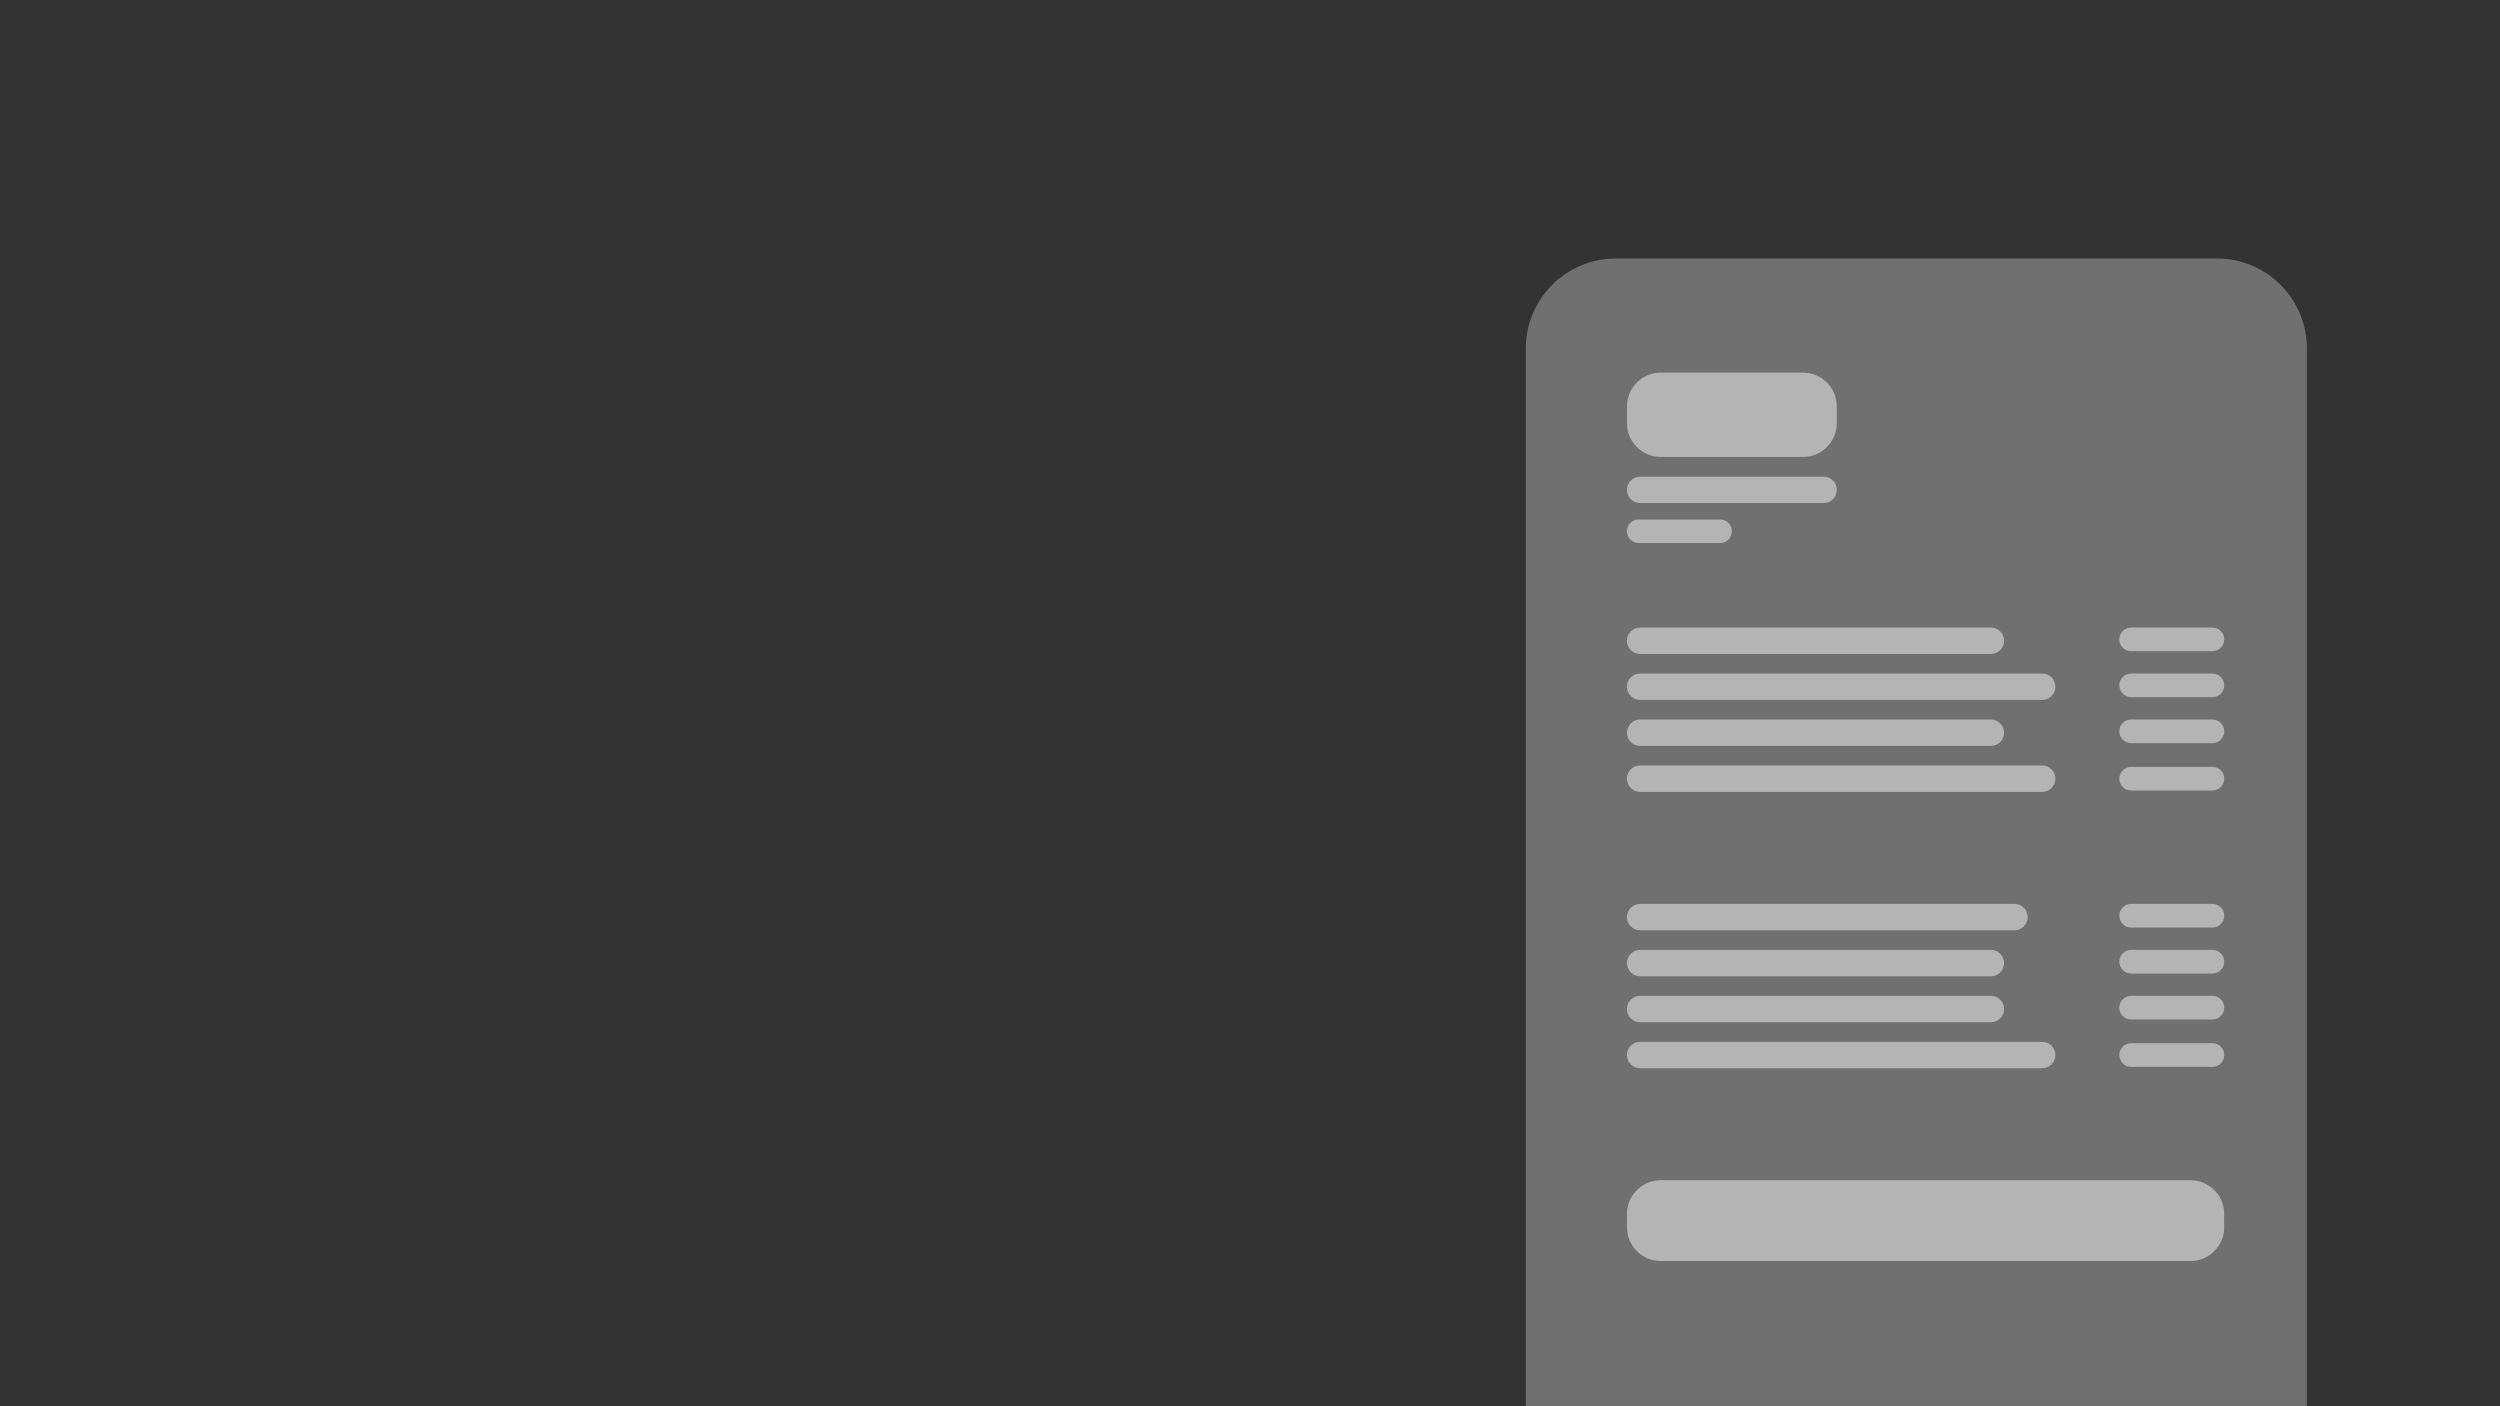
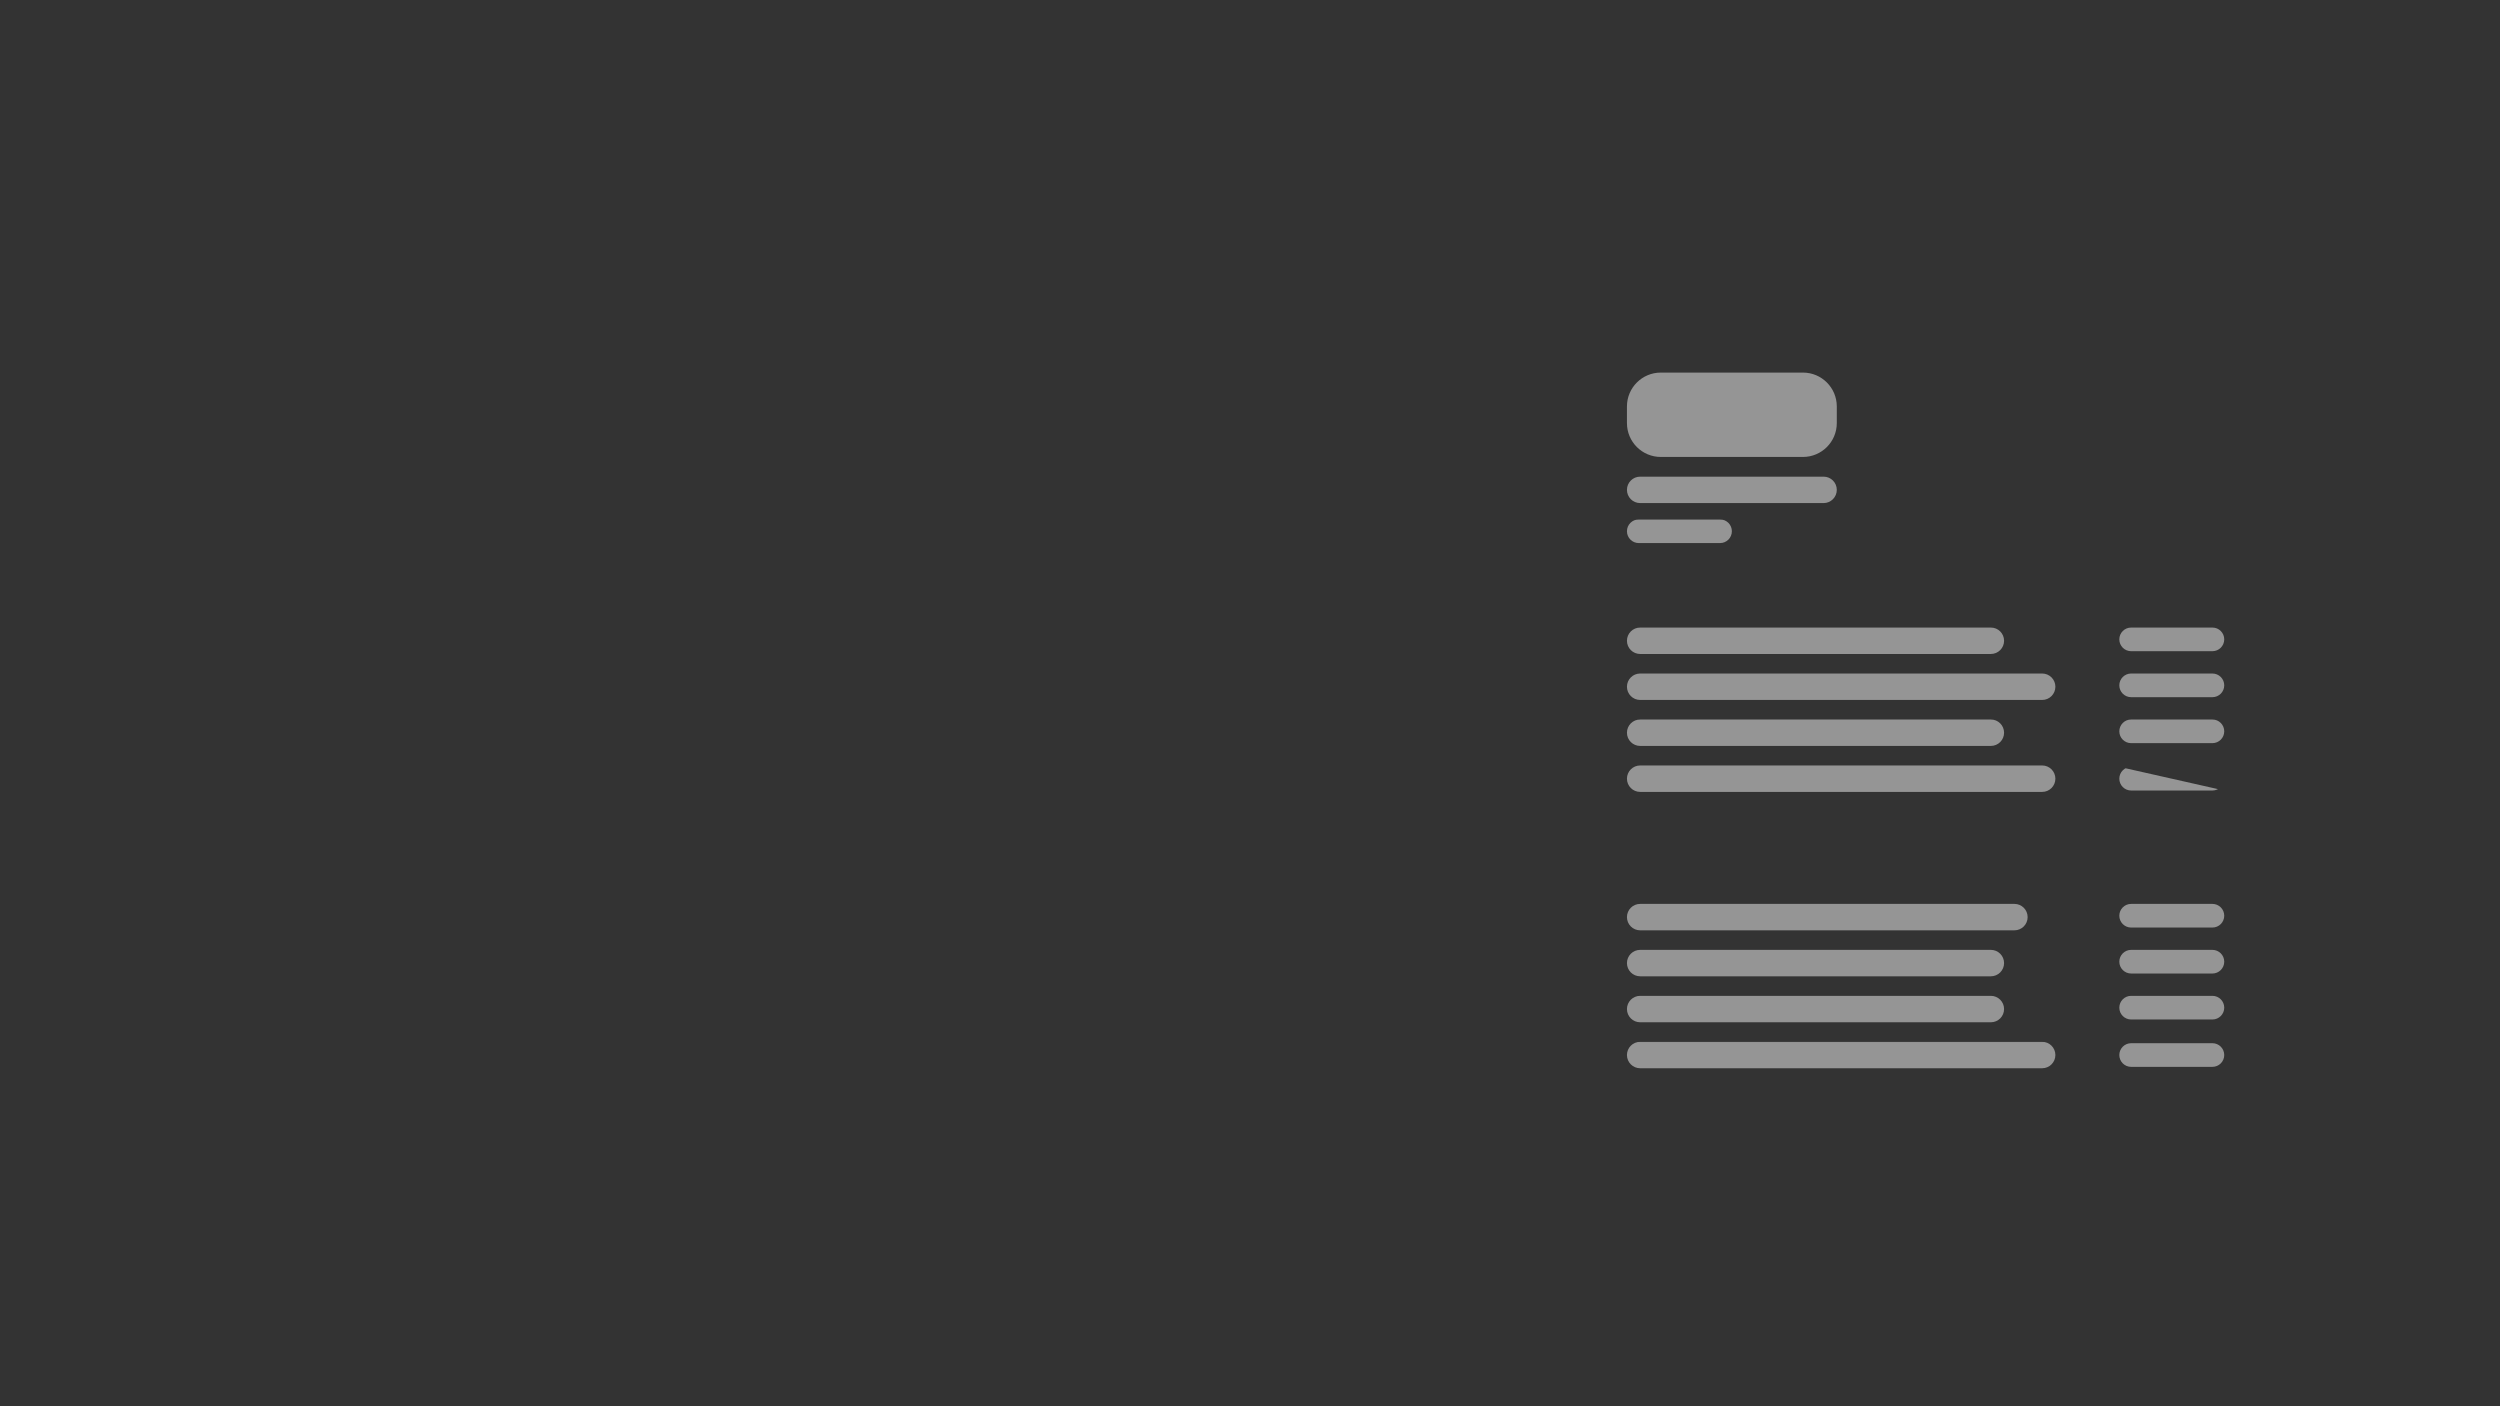
<svg xmlns="http://www.w3.org/2000/svg" width="1920" zoomAndPan="magnify" viewBox="0 0 1440 810" height="1080" preserveAspectRatio="xMidYMid meet" version="1.2">
  <rect x="0" y="0" width="1440" height="810" fill="#333333" stroke="none" />
  <defs>
    <filter x="0%" y="0%" width="100%" filterUnits="objectBoundingBox" id="36d53a6ada" height="100%">
      <feColorMatrix values="0 0 0 0 1 0 0 0 0 1 0 0 0 0 1 0 0 0 1 0" type="matrix" in="SourceGraphic" />
    </filter>
    <clipPath id="1ba71f4a69">
      <path d="M 0.887 0.914 L 450.75 0.914 L 450.75 662 L 0.887 662 Z M 0.887 0.914 " />
    </clipPath>
    <clipPath id="e14e582e94">
-       <path d="M 52.637 0.914 L 399 0.914 C 427.582 0.914 450.75 24.082 450.75 52.664 L 450.75 660.723 C 450.75 689.301 427.582 712.473 399 712.473 L 52.637 712.473 C 24.055 712.473 0.887 689.301 0.887 660.723 L 0.887 52.664 C 0.887 24.082 24.055 0.914 52.637 0.914 Z M 52.637 0.914 " />
-     </clipPath>
+       </clipPath>
    <clipPath id="29631f4097">
      <rect x="0" width="451" y="0" height="662" />
    </clipPath>
    <clipPath id="3ac44c73b2">
      <path d="M 1.121 0.605 L 122 0.605 L 122 49.207 L 1.121 49.207 Z M 1.121 0.605 " />
    </clipPath>
    <clipPath id="55b3af2334">
      <path d="M 20.621 0.605 L 102.496 0.605 C 113.266 0.605 121.996 9.336 121.996 20.105 L 121.996 29.707 C 121.996 40.477 113.266 49.207 102.496 49.207 L 20.621 49.207 C 9.852 49.207 1.121 40.477 1.121 29.707 L 1.121 20.105 C 1.121 9.336 9.852 0.605 20.621 0.605 Z M 20.621 0.605 " />
    </clipPath>
    <clipPath id="a73962b02e">
      <rect x="0" width="123" y="0" height="50" />
    </clipPath>
    <clipPath id="e298a8293e">
      <path d="M 1.121 0.547 L 122 0.547 L 122 15.777 L 1.121 15.777 Z M 1.121 0.547 " />
    </clipPath>
    <clipPath id="8f595b0679">
      <path d="M 8.738 0.547 L 114.383 0.547 C 118.59 0.547 121.996 3.953 121.996 8.16 C 121.996 12.367 118.59 15.777 114.383 15.777 L 8.738 15.777 C 4.531 15.777 1.121 12.367 1.121 8.16 C 1.121 3.953 4.531 0.547 8.738 0.547 Z M 8.738 0.547 " />
    </clipPath>
    <clipPath id="11eaaedda8">
      <rect x="0" width="123" y="0" height="16" />
    </clipPath>
    <clipPath id="0dc5bd6fcc">
      <path d="M 1.121 0.465 L 218.402 0.465 L 218.402 15.695 L 1.121 15.695 Z M 1.121 0.465 " />
    </clipPath>
    <clipPath id="a2d0d56668">
      <path d="M 8.738 0.465 L 210.734 0.465 C 214.941 0.465 218.352 3.875 218.352 8.082 C 218.352 12.285 214.941 15.695 210.734 15.695 L 8.738 15.695 C 4.531 15.695 1.121 12.285 1.121 8.082 C 1.121 3.875 4.531 0.465 8.738 0.465 Z M 8.738 0.465 " />
    </clipPath>
    <clipPath id="90d82b495f">
      <rect x="0" width="219" y="0" height="16" />
    </clipPath>
    <clipPath id="216db9ec4f">
      <path d="M 1.121 0.945 L 247.91 0.945 L 247.91 16.176 L 1.121 16.176 Z M 1.121 0.945 " />
    </clipPath>
    <clipPath id="75b21d2a2e">
      <path d="M 8.738 0.945 L 240.289 0.945 C 244.496 0.945 247.902 4.355 247.902 8.562 C 247.902 12.766 244.496 16.176 240.289 16.176 L 8.738 16.176 C 4.531 16.176 1.121 12.766 1.121 8.562 C 1.121 4.355 4.531 0.945 8.738 0.945 Z M 8.738 0.945 " />
    </clipPath>
    <clipPath id="781b561698">
      <rect x="0" width="248" y="0" height="17" />
    </clipPath>
    <clipPath id="50e42bedb0">
      <path d="M 1.121 0.426 L 218.402 0.426 L 218.402 15.656 L 1.121 15.656 Z M 1.121 0.426 " />
    </clipPath>
    <clipPath id="32567eecda">
      <path d="M 8.738 0.426 L 210.734 0.426 C 214.941 0.426 218.352 3.836 218.352 8.043 C 218.352 12.25 214.941 15.656 210.734 15.656 L 8.738 15.656 C 4.531 15.656 1.121 12.25 1.121 8.043 C 1.121 3.836 4.531 0.426 8.738 0.426 Z M 8.738 0.426 " />
    </clipPath>
    <clipPath id="ad5d766088">
      <rect x="0" width="219" y="0" height="16" />
    </clipPath>
    <clipPath id="23ff7c844d">
      <path d="M 1.121 0.906 L 247.91 0.906 L 247.91 16.141 L 1.121 16.141 Z M 1.121 0.906 " />
    </clipPath>
    <clipPath id="de7c7e7731">
      <path d="M 8.738 0.906 L 240.289 0.906 C 244.496 0.906 247.902 4.316 247.902 8.523 C 247.902 12.73 244.496 16.141 240.289 16.141 L 8.738 16.141 C 4.531 16.141 1.121 12.73 1.121 8.523 C 1.121 4.316 4.531 0.906 8.738 0.906 Z M 8.738 0.906 " />
    </clipPath>
    <clipPath id="282c3dcb56">
      <rect x="0" width="248" y="0" height="17" />
    </clipPath>
    <clipPath id="0bf321c8a2">
      <path d="M 1.121 0.641 L 231.969 0.641 L 231.969 15.871 L 1.121 15.871 Z M 1.121 0.641 " />
    </clipPath>
    <clipPath id="40d0498656">
      <path d="M 8.738 0.641 L 224.301 0.641 C 228.508 0.641 231.918 4.047 231.918 8.254 C 231.918 12.461 228.508 15.871 224.301 15.871 L 8.738 15.871 C 4.531 15.871 1.121 12.461 1.121 8.254 C 1.121 4.047 4.531 0.641 8.738 0.641 Z M 8.738 0.641 " />
    </clipPath>
    <clipPath id="f67b365298">
      <rect x="0" width="233" y="0" height="16" />
    </clipPath>
    <clipPath id="b8579aad5d">
      <path d="M 1.121 1.121 L 218.402 1.121 L 218.402 16.352 L 1.121 16.352 Z M 1.121 1.121 " />
    </clipPath>
    <clipPath id="86717d963e">
      <path d="M 8.738 1.121 L 210.734 1.121 C 214.941 1.121 218.352 4.531 218.352 8.734 C 218.352 12.941 214.941 16.352 210.734 16.352 L 8.738 16.352 C 4.531 16.352 1.121 12.941 1.121 8.734 C 1.121 4.531 4.531 1.121 8.738 1.121 Z M 8.738 1.121 " />
    </clipPath>
    <clipPath id="f1db251efe">
      <rect x="0" width="219" y="0" height="17" />
    </clipPath>
    <clipPath id="d22fd4cd94">
      <path d="M 1.121 0.602 L 218.402 0.602 L 218.402 15.832 L 1.121 15.832 Z M 1.121 0.602 " />
    </clipPath>
    <clipPath id="4e81ff72e9">
      <path d="M 8.738 0.602 L 210.734 0.602 C 214.941 0.602 218.352 4.012 218.352 8.215 C 218.352 12.422 214.941 15.832 210.734 15.832 L 8.738 15.832 C 4.531 15.832 1.121 12.422 1.121 8.215 C 1.121 4.012 4.531 0.602 8.738 0.602 Z M 8.738 0.602 " />
    </clipPath>
    <clipPath id="16378acaf8">
      <rect x="0" width="219" y="0" height="16" />
    </clipPath>
    <clipPath id="a8dc9c60bb">
      <path d="M 1.121 0.082 L 247.91 0.082 L 247.91 15.312 L 1.121 15.312 Z M 1.121 0.082 " />
    </clipPath>
    <clipPath id="1e62f2b874">
      <path d="M 8.738 0.082 L 240.289 0.082 C 244.496 0.082 247.902 3.492 247.902 7.699 C 247.902 11.902 244.496 15.312 240.289 15.312 L 8.738 15.312 C 4.531 15.312 1.121 11.902 1.121 7.699 C 1.121 3.492 4.531 0.082 8.738 0.082 Z M 8.738 0.082 " />
    </clipPath>
    <clipPath id="b51ba2f47b">
      <rect x="0" width="248" y="0" height="16" />
    </clipPath>
    <clipPath id="4b33d410fa">
      <path d="M 1.121 0.18 L 61.605 0.18 L 61.605 13.812 L 1.121 13.812 Z M 1.121 0.18 " />
    </clipPath>
    <clipPath id="9b762c71f0">
      <path d="M 7.938 0.18 L 54.746 0.18 C 58.508 0.18 61.559 3.23 61.559 6.996 C 61.559 10.762 58.508 13.812 54.746 13.812 L 7.938 13.812 C 4.172 13.812 1.121 10.762 1.121 6.996 C 1.121 3.23 4.172 0.18 7.938 0.18 Z M 7.938 0.18 " />
    </clipPath>
    <clipPath id="4d12191e99">
      <rect x="0" width="62" y="0" height="14" />
    </clipPath>
    <clipPath id="3d4e3f7e56">
      <path d="M 0.723 0.641 L 61.207 0.641 L 61.207 14.27 L 0.723 14.27 Z M 0.723 0.641 " />
    </clipPath>
    <clipPath id="30e281ddcb">
      <path d="M 7.539 0.641 L 54.348 0.641 C 58.109 0.641 61.164 3.691 61.164 7.453 C 61.164 11.219 58.109 14.27 54.348 14.27 L 7.539 14.27 C 3.777 14.27 0.723 11.219 0.723 7.453 C 0.723 3.691 3.777 0.641 7.539 0.641 Z M 7.539 0.641 " />
    </clipPath>
    <clipPath id="8c6719c602">
      <rect x="0" width="62" y="0" height="15" />
    </clipPath>
    <clipPath id="3a062bcf36">
      <path d="M 0.723 0.465 L 61.207 0.465 L 61.207 14.094 L 0.723 14.094 Z M 0.723 0.465 " />
    </clipPath>
    <clipPath id="cc85dc4a81">
      <path d="M 7.539 0.465 L 54.348 0.465 C 58.109 0.465 61.164 3.516 61.164 7.281 C 61.164 11.043 58.109 14.094 54.348 14.094 L 7.539 14.094 C 3.777 14.094 0.723 11.043 0.723 7.281 C 0.723 3.516 3.777 0.465 7.539 0.465 Z M 7.539 0.465 " />
    </clipPath>
    <clipPath id="c85153ce7e">
      <rect x="0" width="62" y="0" height="15" />
    </clipPath>
    <clipPath id="27fd380fd1">
      <path d="M 0.723 1.121 L 61.207 1.121 L 61.207 14.75 L 0.723 14.75 Z M 0.723 1.121 " />
    </clipPath>
    <clipPath id="516a167a6a">
      <path d="M 7.539 1.121 L 54.348 1.121 C 58.109 1.121 61.164 4.172 61.164 7.934 C 61.164 11.699 58.109 14.75 54.348 14.75 L 7.539 14.75 C 3.777 14.75 0.723 11.699 0.723 7.934 C 0.723 4.172 3.777 1.121 7.539 1.121 Z M 7.539 1.121 " />
    </clipPath>
    <clipPath id="b94430b517">
      <rect x="0" width="62" y="0" height="15" />
    </clipPath>
    <clipPath id="774d012a9b">
      <path d="M 0.723 0.945 L 61.207 0.945 L 61.207 14.578 L 0.723 14.578 Z M 0.723 0.945 " />
    </clipPath>
    <clipPath id="b35a5e3216">
      <path d="M 7.539 0.945 L 54.348 0.945 C 58.109 0.945 61.164 3.996 61.164 7.762 C 61.164 11.523 58.109 14.578 54.348 14.578 L 7.539 14.578 C 3.777 14.578 0.723 11.523 0.723 7.762 C 0.723 3.996 3.777 0.945 7.539 0.945 Z M 7.539 0.945 " />
    </clipPath>
    <clipPath id="4b4b78e5bb">
      <rect x="0" width="62" y="0" height="15" />
    </clipPath>
    <clipPath id="4f524882b9">
      <path d="M 0.723 0.602 L 61.207 0.602 L 61.207 14.23 L 0.723 14.23 Z M 0.723 0.602 " />
    </clipPath>
    <clipPath id="03d264db3e">
      <path d="M 7.539 0.602 L 54.348 0.602 C 58.109 0.602 61.164 3.652 61.164 7.418 C 61.164 11.18 58.109 14.23 54.348 14.23 L 7.539 14.23 C 3.777 14.23 0.723 11.18 0.723 7.418 C 0.723 3.652 3.777 0.602 7.539 0.602 Z M 7.539 0.602 " />
    </clipPath>
    <clipPath id="baf2c12cca">
      <rect x="0" width="62" y="0" height="15" />
    </clipPath>
    <clipPath id="ae9b044993">
      <path d="M 0.723 0.426 L 61.207 0.426 L 61.207 14.059 L 0.723 14.059 Z M 0.723 0.426 " />
    </clipPath>
    <clipPath id="c289893607">
      <path d="M 7.539 0.426 L 54.348 0.426 C 58.109 0.426 61.164 3.477 61.164 7.242 C 61.164 11.008 58.109 14.059 54.348 14.059 L 7.539 14.059 C 3.777 14.059 0.723 11.008 0.723 7.242 C 0.723 3.477 3.777 0.426 7.539 0.426 Z M 7.539 0.426 " />
    </clipPath>
    <clipPath id="dcec353cdd">
      <rect x="0" width="62" y="0" height="15" />
    </clipPath>
    <clipPath id="19033e813f">
      <path d="M 0.723 0.883 L 61.207 0.883 L 61.207 14.512 L 0.723 14.512 Z M 0.723 0.883 " />
    </clipPath>
    <clipPath id="495d3ef436">
      <path d="M 7.539 0.883 L 54.348 0.883 C 58.109 0.883 61.164 3.934 61.164 7.699 C 61.164 11.461 58.109 14.512 54.348 14.512 L 7.539 14.512 C 3.777 14.512 0.723 11.461 0.723 7.699 C 0.723 3.934 3.777 0.883 7.539 0.883 Z M 7.539 0.883 " />
    </clipPath>
    <clipPath id="76a9a73fad">
      <rect x="0" width="62" y="0" height="15" />
    </clipPath>
    <clipPath id="b48308b93e">
      <path d="M 0.723 0.707 L 61.207 0.707 L 61.207 14.34 L 0.723 14.34 Z M 0.723 0.707 " />
    </clipPath>
    <clipPath id="97fb5d35b2">
      <path d="M 7.539 0.707 L 54.348 0.707 C 58.109 0.707 61.164 3.762 61.164 7.523 C 61.164 11.289 58.109 14.34 54.348 14.34 L 7.539 14.34 C 3.777 14.34 0.723 11.289 0.723 7.523 C 0.723 3.762 3.777 0.707 7.539 0.707 Z M 7.539 0.707 " />
    </clipPath>
    <clipPath id="eca78b6831">
      <rect x="0" width="62" y="0" height="15" />
    </clipPath>
    <clipPath id="cf332730be">
      <path d="M 1.121 0.812 L 345.289 0.812 L 345.289 47.355 L 1.121 47.355 Z M 1.121 0.812 " />
    </clipPath>
    <clipPath id="83463918f1">
-       <path d="M 20.621 0.812 L 325.664 0.812 C 336.434 0.812 345.164 9.543 345.164 20.312 L 345.164 27.855 C 345.164 38.625 336.434 47.355 325.664 47.355 L 20.621 47.355 C 9.852 47.355 1.121 38.625 1.121 27.855 L 1.121 20.312 C 1.121 9.543 9.852 0.812 20.621 0.812 Z M 20.621 0.812 " />
-     </clipPath>
+       </clipPath>
    <clipPath id="bef5cdc069">
      <rect x="0" width="346" y="0" height="48" />
    </clipPath>
  </defs>
  <g id="e7e55a2a59">
    <g mask="url(#bc2efae3a2)" transform="matrix(1,0,0,1,878,148)">
      <g clip-path="url(#29631f4097)">
        <g clip-rule="nonzero" clip-path="url(#1ba71f4a69)">
          <g clip-rule="nonzero" clip-path="url(#e14e582e94)">
            <path style=" stroke:none;fill-rule:nonzero;fill:#ffffff;fill-opacity:1;" d="M 0.887 0.914 L 450.75 0.914 L 450.75 712.613 L 0.887 712.613 Z M 0.887 0.914 " />
          </g>
        </g>
      </g>
      <mask id="bc2efae3a2">
        <g filter="url(#36d53a6ada)">
          <rect x="0" width="1440" y="0" height="810" style="fill:#000000;fill-opacity:0.3;stroke:none;" />
        </g>
      </mask>
    </g>
    <g mask="url(#74c6d82fe2)" transform="matrix(1,0,0,1,936,214)">
      <g clip-path="url(#a73962b02e)">
        <g clip-rule="nonzero" clip-path="url(#3ac44c73b2)">
          <g clip-rule="nonzero" clip-path="url(#55b3af2334)">
            <path style=" stroke:none;fill-rule:nonzero;fill:#ffffff;fill-opacity:1;" d="M 1.121 0.605 L 122.047 0.605 L 122.047 49.207 L 1.121 49.207 Z M 1.121 0.605 " />
          </g>
        </g>
      </g>
      <mask id="74c6d82fe2">
        <g filter="url(#36d53a6ada)">
          <rect x="0" width="1440" y="0" height="810" style="fill:#000000;fill-opacity:0.48;stroke:none;" />
        </g>
      </mask>
    </g>
    <g mask="url(#3e314cc9de)" transform="matrix(1,0,0,1,936,274)">
      <g clip-path="url(#11eaaedda8)">
        <g clip-rule="nonzero" clip-path="url(#e298a8293e)">
          <g clip-rule="nonzero" clip-path="url(#8f595b0679)">
            <path style=" stroke:none;fill-rule:nonzero;fill:#ffffff;fill-opacity:1;" d="M 1.121 0.547 L 122.02 0.547 L 122.02 15.777 L 1.121 15.777 Z M 1.121 0.547 " />
          </g>
        </g>
      </g>
      <mask id="3e314cc9de">
        <g filter="url(#36d53a6ada)">
          <rect x="0" width="1440" y="0" height="810" style="fill:#000000;fill-opacity:0.48;stroke:none;" />
        </g>
      </mask>
    </g>
    <g mask="url(#31e32dc313)" transform="matrix(1,0,0,1,936,361)">
      <g clip-path="url(#90d82b495f)">
        <g clip-rule="nonzero" clip-path="url(#0dc5bd6fcc)">
          <g clip-rule="nonzero" clip-path="url(#a2d0d56668)">
            <path style=" stroke:none;fill-rule:nonzero;fill:#ffffff;fill-opacity:1;" d="M 1.121 0.465 L 218.344 0.465 L 218.344 15.695 L 1.121 15.695 Z M 1.121 0.465 " />
          </g>
        </g>
      </g>
      <mask id="31e32dc313">
        <g filter="url(#36d53a6ada)">
          <rect x="0" width="1440" y="0" height="810" style="fill:#000000;fill-opacity:0.48;stroke:none;" />
        </g>
      </mask>
    </g>
    <g mask="url(#5d3b6c3692)" transform="matrix(1,0,0,1,936,387)">
      <g clip-path="url(#781b561698)">
        <g clip-rule="nonzero" clip-path="url(#216db9ec4f)">
          <g clip-rule="nonzero" clip-path="url(#75b21d2a2e)">
            <path style=" stroke:none;fill-rule:nonzero;fill:#ffffff;fill-opacity:1;" d="M 1.121 0.945 L 247.91 0.945 L 247.91 16.176 L 1.121 16.176 Z M 1.121 0.945 " />
          </g>
        </g>
      </g>
      <mask id="5d3b6c3692">
        <g filter="url(#36d53a6ada)">
          <rect x="0" width="1440" y="0" height="810" style="fill:#000000;fill-opacity:0.48;stroke:none;" />
        </g>
      </mask>
    </g>
    <g mask="url(#a77b396e09)" transform="matrix(1,0,0,1,936,414)">
      <g clip-path="url(#ad5d766088)">
        <g clip-rule="nonzero" clip-path="url(#50e42bedb0)">
          <g clip-rule="nonzero" clip-path="url(#32567eecda)">
            <path style=" stroke:none;fill-rule:nonzero;fill:#ffffff;fill-opacity:1;" d="M 1.121 0.426 L 218.344 0.426 L 218.344 15.656 L 1.121 15.656 Z M 1.121 0.426 " />
          </g>
        </g>
      </g>
      <mask id="a77b396e09">
        <g filter="url(#36d53a6ada)">
          <rect x="0" width="1440" y="0" height="810" style="fill:#000000;fill-opacity:0.48;stroke:none;" />
        </g>
      </mask>
    </g>
    <g mask="url(#2e75cad18a)" transform="matrix(1,0,0,1,936,440)">
      <g clip-path="url(#282c3dcb56)">
        <g clip-rule="nonzero" clip-path="url(#23ff7c844d)">
          <g clip-rule="nonzero" clip-path="url(#de7c7e7731)">
            <path style=" stroke:none;fill-rule:nonzero;fill:#ffffff;fill-opacity:1;" d="M 1.121 0.906 L 247.91 0.906 L 247.91 16.141 L 1.121 16.141 Z M 1.121 0.906 " />
          </g>
        </g>
      </g>
      <mask id="2e75cad18a">
        <g filter="url(#36d53a6ada)">
          <rect x="0" width="1440" y="0" height="810" style="fill:#000000;fill-opacity:0.48;stroke:none;" />
        </g>
      </mask>
    </g>
    <g mask="url(#d33d58942e)" transform="matrix(1,0,0,1,936,520)">
      <g clip-path="url(#f67b365298)">
        <g clip-rule="nonzero" clip-path="url(#0bf321c8a2)">
          <g clip-rule="nonzero" clip-path="url(#40d0498656)">
            <path style=" stroke:none;fill-rule:nonzero;fill:#ffffff;fill-opacity:1;" d="M 1.121 0.641 L 231.906 0.641 L 231.906 15.871 L 1.121 15.871 Z M 1.121 0.641 " />
          </g>
        </g>
      </g>
      <mask id="d33d58942e">
        <g filter="url(#36d53a6ada)">
          <rect x="0" width="1440" y="0" height="810" style="fill:#000000;fill-opacity:0.48;stroke:none;" />
        </g>
      </mask>
    </g>
    <g mask="url(#45ad21fd5d)" transform="matrix(1,0,0,1,936,546)">
      <g clip-path="url(#f1db251efe)">
        <g clip-rule="nonzero" clip-path="url(#b8579aad5d)">
          <g clip-rule="nonzero" clip-path="url(#86717d963e)">
            <path style=" stroke:none;fill-rule:nonzero;fill:#ffffff;fill-opacity:1;" d="M 1.121 1.121 L 218.344 1.121 L 218.344 16.352 L 1.121 16.352 Z M 1.121 1.121 " />
          </g>
        </g>
      </g>
      <mask id="45ad21fd5d">
        <g filter="url(#36d53a6ada)">
          <rect x="0" width="1440" y="0" height="810" style="fill:#000000;fill-opacity:0.48;stroke:none;" />
        </g>
      </mask>
    </g>
    <g mask="url(#2359014b46)" transform="matrix(1,0,0,1,936,573)">
      <g clip-path="url(#16378acaf8)">
        <g clip-rule="nonzero" clip-path="url(#d22fd4cd94)">
          <g clip-rule="nonzero" clip-path="url(#4e81ff72e9)">
            <path style=" stroke:none;fill-rule:nonzero;fill:#ffffff;fill-opacity:1;" d="M 1.121 0.602 L 218.344 0.602 L 218.344 15.832 L 1.121 15.832 Z M 1.121 0.602 " />
          </g>
        </g>
      </g>
      <mask id="2359014b46">
        <g filter="url(#36d53a6ada)">
          <rect x="0" width="1440" y="0" height="810" style="fill:#000000;fill-opacity:0.48;stroke:none;" />
        </g>
      </mask>
    </g>
    <g mask="url(#4ff707ccf3)" transform="matrix(1,0,0,1,936,600)">
      <g clip-path="url(#b51ba2f47b)">
        <g clip-rule="nonzero" clip-path="url(#a8dc9c60bb)">
          <g clip-rule="nonzero" clip-path="url(#1e62f2b874)">
            <path style=" stroke:none;fill-rule:nonzero;fill:#ffffff;fill-opacity:1;" d="M 1.121 0.082 L 247.91 0.082 L 247.91 15.312 L 1.121 15.312 Z M 1.121 0.082 " />
          </g>
        </g>
      </g>
      <mask id="4ff707ccf3">
        <g filter="url(#36d53a6ada)">
          <rect x="0" width="1440" y="0" height="810" style="fill:#000000;fill-opacity:0.48;stroke:none;" />
        </g>
      </mask>
    </g>
    <g mask="url(#d5bf5f6d71)" transform="matrix(1,0,0,1,936,299)">
      <g clip-path="url(#4d12191e99)">
        <g clip-rule="nonzero" clip-path="url(#4b33d410fa)">
          <g clip-rule="nonzero" clip-path="url(#9b762c71f0)">
            <path style=" stroke:none;fill-rule:nonzero;fill:#ffffff;fill-opacity:1;" d="M 1.121 0.18 L 61.551 0.18 L 61.551 13.812 L 1.121 13.812 Z M 1.121 0.18 " />
          </g>
        </g>
      </g>
      <mask id="d5bf5f6d71">
        <g filter="url(#36d53a6ada)">
          <rect x="0" width="1440" y="0" height="810" style="fill:#000000;fill-opacity:0.48;stroke:none;" />
        </g>
      </mask>
    </g>
    <g mask="url(#319a43d72e)" transform="matrix(1,0,0,1,1220,520)">
      <g clip-path="url(#8c6719c602)">
        <g clip-rule="nonzero" clip-path="url(#3d4e3f7e56)">
          <g clip-rule="nonzero" clip-path="url(#30e281ddcb)">
            <path style=" stroke:none;fill-rule:nonzero;fill:#ffffff;fill-opacity:1;" d="M 0.723 0.641 L 61.156 0.641 L 61.156 14.27 L 0.723 14.27 Z M 0.723 0.641 " />
          </g>
        </g>
      </g>
      <mask id="319a43d72e">
        <g filter="url(#36d53a6ada)">
          <rect x="0" width="1440" y="0" height="810" style="fill:#000000;fill-opacity:0.48;stroke:none;" />
        </g>
      </mask>
    </g>
    <g mask="url(#ee6bcf9b8a)" transform="matrix(1,0,0,1,1220,361)">
      <g clip-path="url(#c85153ce7e)">
        <g clip-rule="nonzero" clip-path="url(#3a062bcf36)">
          <g clip-rule="nonzero" clip-path="url(#cc85dc4a81)">
            <path style=" stroke:none;fill-rule:nonzero;fill:#ffffff;fill-opacity:1;" d="M 0.723 0.465 L 61.156 0.465 L 61.156 14.094 L 0.723 14.094 Z M 0.723 0.465 " />
          </g>
        </g>
      </g>
      <mask id="ee6bcf9b8a">
        <g filter="url(#36d53a6ada)">
          <rect x="0" width="1440" y="0" height="810" style="fill:#000000;fill-opacity:0.48;stroke:none;" />
        </g>
      </mask>
    </g>
    <g mask="url(#8277ff6c15)" transform="matrix(1,0,0,1,1220,546)">
      <g clip-path="url(#b94430b517)">
        <g clip-rule="nonzero" clip-path="url(#27fd380fd1)">
          <g clip-rule="nonzero" clip-path="url(#516a167a6a)">
            <path style=" stroke:none;fill-rule:nonzero;fill:#ffffff;fill-opacity:1;" d="M 0.723 1.121 L 61.156 1.121 L 61.156 14.75 L 0.723 14.75 Z M 0.723 1.121 " />
          </g>
        </g>
      </g>
      <mask id="8277ff6c15">
        <g filter="url(#36d53a6ada)">
          <rect x="0" width="1440" y="0" height="810" style="fill:#000000;fill-opacity:0.48;stroke:none;" />
        </g>
      </mask>
    </g>
    <g mask="url(#40fa8f05f0)" transform="matrix(1,0,0,1,1220,387)">
      <g clip-path="url(#4b4b78e5bb)">
        <g clip-rule="nonzero" clip-path="url(#774d012a9b)">
          <g clip-rule="nonzero" clip-path="url(#b35a5e3216)">
            <path style=" stroke:none;fill-rule:nonzero;fill:#ffffff;fill-opacity:1;" d="M 0.723 0.945 L 61.156 0.945 L 61.156 14.578 L 0.723 14.578 Z M 0.723 0.945 " />
          </g>
        </g>
      </g>
      <mask id="40fa8f05f0">
        <g filter="url(#36d53a6ada)">
          <rect x="0" width="1440" y="0" height="810" style="fill:#000000;fill-opacity:0.48;stroke:none;" />
        </g>
      </mask>
    </g>
    <g mask="url(#f067d186be)" transform="matrix(1,0,0,1,1220,573)">
      <g clip-path="url(#baf2c12cca)">
        <g clip-rule="nonzero" clip-path="url(#4f524882b9)">
          <g clip-rule="nonzero" clip-path="url(#03d264db3e)">
            <path style=" stroke:none;fill-rule:nonzero;fill:#ffffff;fill-opacity:1;" d="M 0.723 0.602 L 61.156 0.602 L 61.156 14.23 L 0.723 14.23 Z M 0.723 0.602 " />
          </g>
        </g>
      </g>
      <mask id="f067d186be">
        <g filter="url(#36d53a6ada)">
          <rect x="0" width="1440" y="0" height="810" style="fill:#000000;fill-opacity:0.48;stroke:none;" />
        </g>
      </mask>
    </g>
    <g mask="url(#b08fc1a05a)" transform="matrix(1,0,0,1,1220,414)">
      <g clip-path="url(#dcec353cdd)">
        <g clip-rule="nonzero" clip-path="url(#ae9b044993)">
          <g clip-rule="nonzero" clip-path="url(#c289893607)">
            <path style=" stroke:none;fill-rule:nonzero;fill:#ffffff;fill-opacity:1;" d="M 0.723 0.426 L 61.156 0.426 L 61.156 14.059 L 0.723 14.059 Z M 0.723 0.426 " />
          </g>
        </g>
      </g>
      <mask id="b08fc1a05a">
        <g filter="url(#36d53a6ada)">
          <rect x="0" width="1440" y="0" height="810" style="fill:#000000;fill-opacity:0.48;stroke:none;" />
        </g>
      </mask>
    </g>
    <g mask="url(#b17b2f3738)" transform="matrix(1,0,0,1,1220,600)">
      <g clip-path="url(#76a9a73fad)">
        <g clip-rule="nonzero" clip-path="url(#19033e813f)">
          <g clip-rule="nonzero" clip-path="url(#495d3ef436)">
            <path style=" stroke:none;fill-rule:nonzero;fill:#ffffff;fill-opacity:1;" d="M 0.723 0.883 L 61.156 0.883 L 61.156 14.512 L 0.723 14.512 Z M 0.723 0.883 " />
          </g>
        </g>
      </g>
      <mask id="b17b2f3738">
        <g filter="url(#36d53a6ada)">
          <rect x="0" width="1440" y="0" height="810" style="fill:#000000;fill-opacity:0.48;stroke:none;" />
        </g>
      </mask>
    </g>
    <g mask="url(#bbbe3138af)" transform="matrix(1,0,0,1,1220,441)">
      <g clip-path="url(#eca78b6831)">
        <g clip-rule="nonzero" clip-path="url(#b48308b93e)">
          <g clip-rule="nonzero" clip-path="url(#97fb5d35b2)">
-             <path style=" stroke:none;fill-rule:nonzero;fill:#ffffff;fill-opacity:1;" d="M 0.723 0.707 L 61.156 0.707 L 61.156 14.34 L 0.723 14.34 Z M 0.723 0.707 " />
+             <path style=" stroke:none;fill-rule:nonzero;fill:#ffffff;fill-opacity:1;" d="M 0.723 0.707 L 61.156 14.34 L 0.723 14.34 Z M 0.723 0.707 " />
          </g>
        </g>
      </g>
      <mask id="bbbe3138af">
        <g filter="url(#36d53a6ada)">
          <rect x="0" width="1440" y="0" height="810" style="fill:#000000;fill-opacity:0.48;stroke:none;" />
        </g>
      </mask>
    </g>
    <g mask="url(#1360574ab9)" transform="matrix(1,0,0,1,936,679)">
      <g clip-path="url(#bef5cdc069)">
        <g clip-rule="nonzero" clip-path="url(#cf332730be)">
          <g clip-rule="nonzero" clip-path="url(#83463918f1)">
            <path style=" stroke:none;fill-rule:nonzero;fill:#ffffff;fill-opacity:1;" d="M 1.121 0.812 L 345.109 0.812 L 345.109 47.355 L 1.121 47.355 Z M 1.121 0.812 " />
          </g>
        </g>
      </g>
      <mask id="1360574ab9">
        <g filter="url(#36d53a6ada)">
          <rect x="0" width="1440" y="0" height="810" style="fill:#000000;fill-opacity:0.48;stroke:none;" />
        </g>
      </mask>
    </g>
  </g>
</svg>